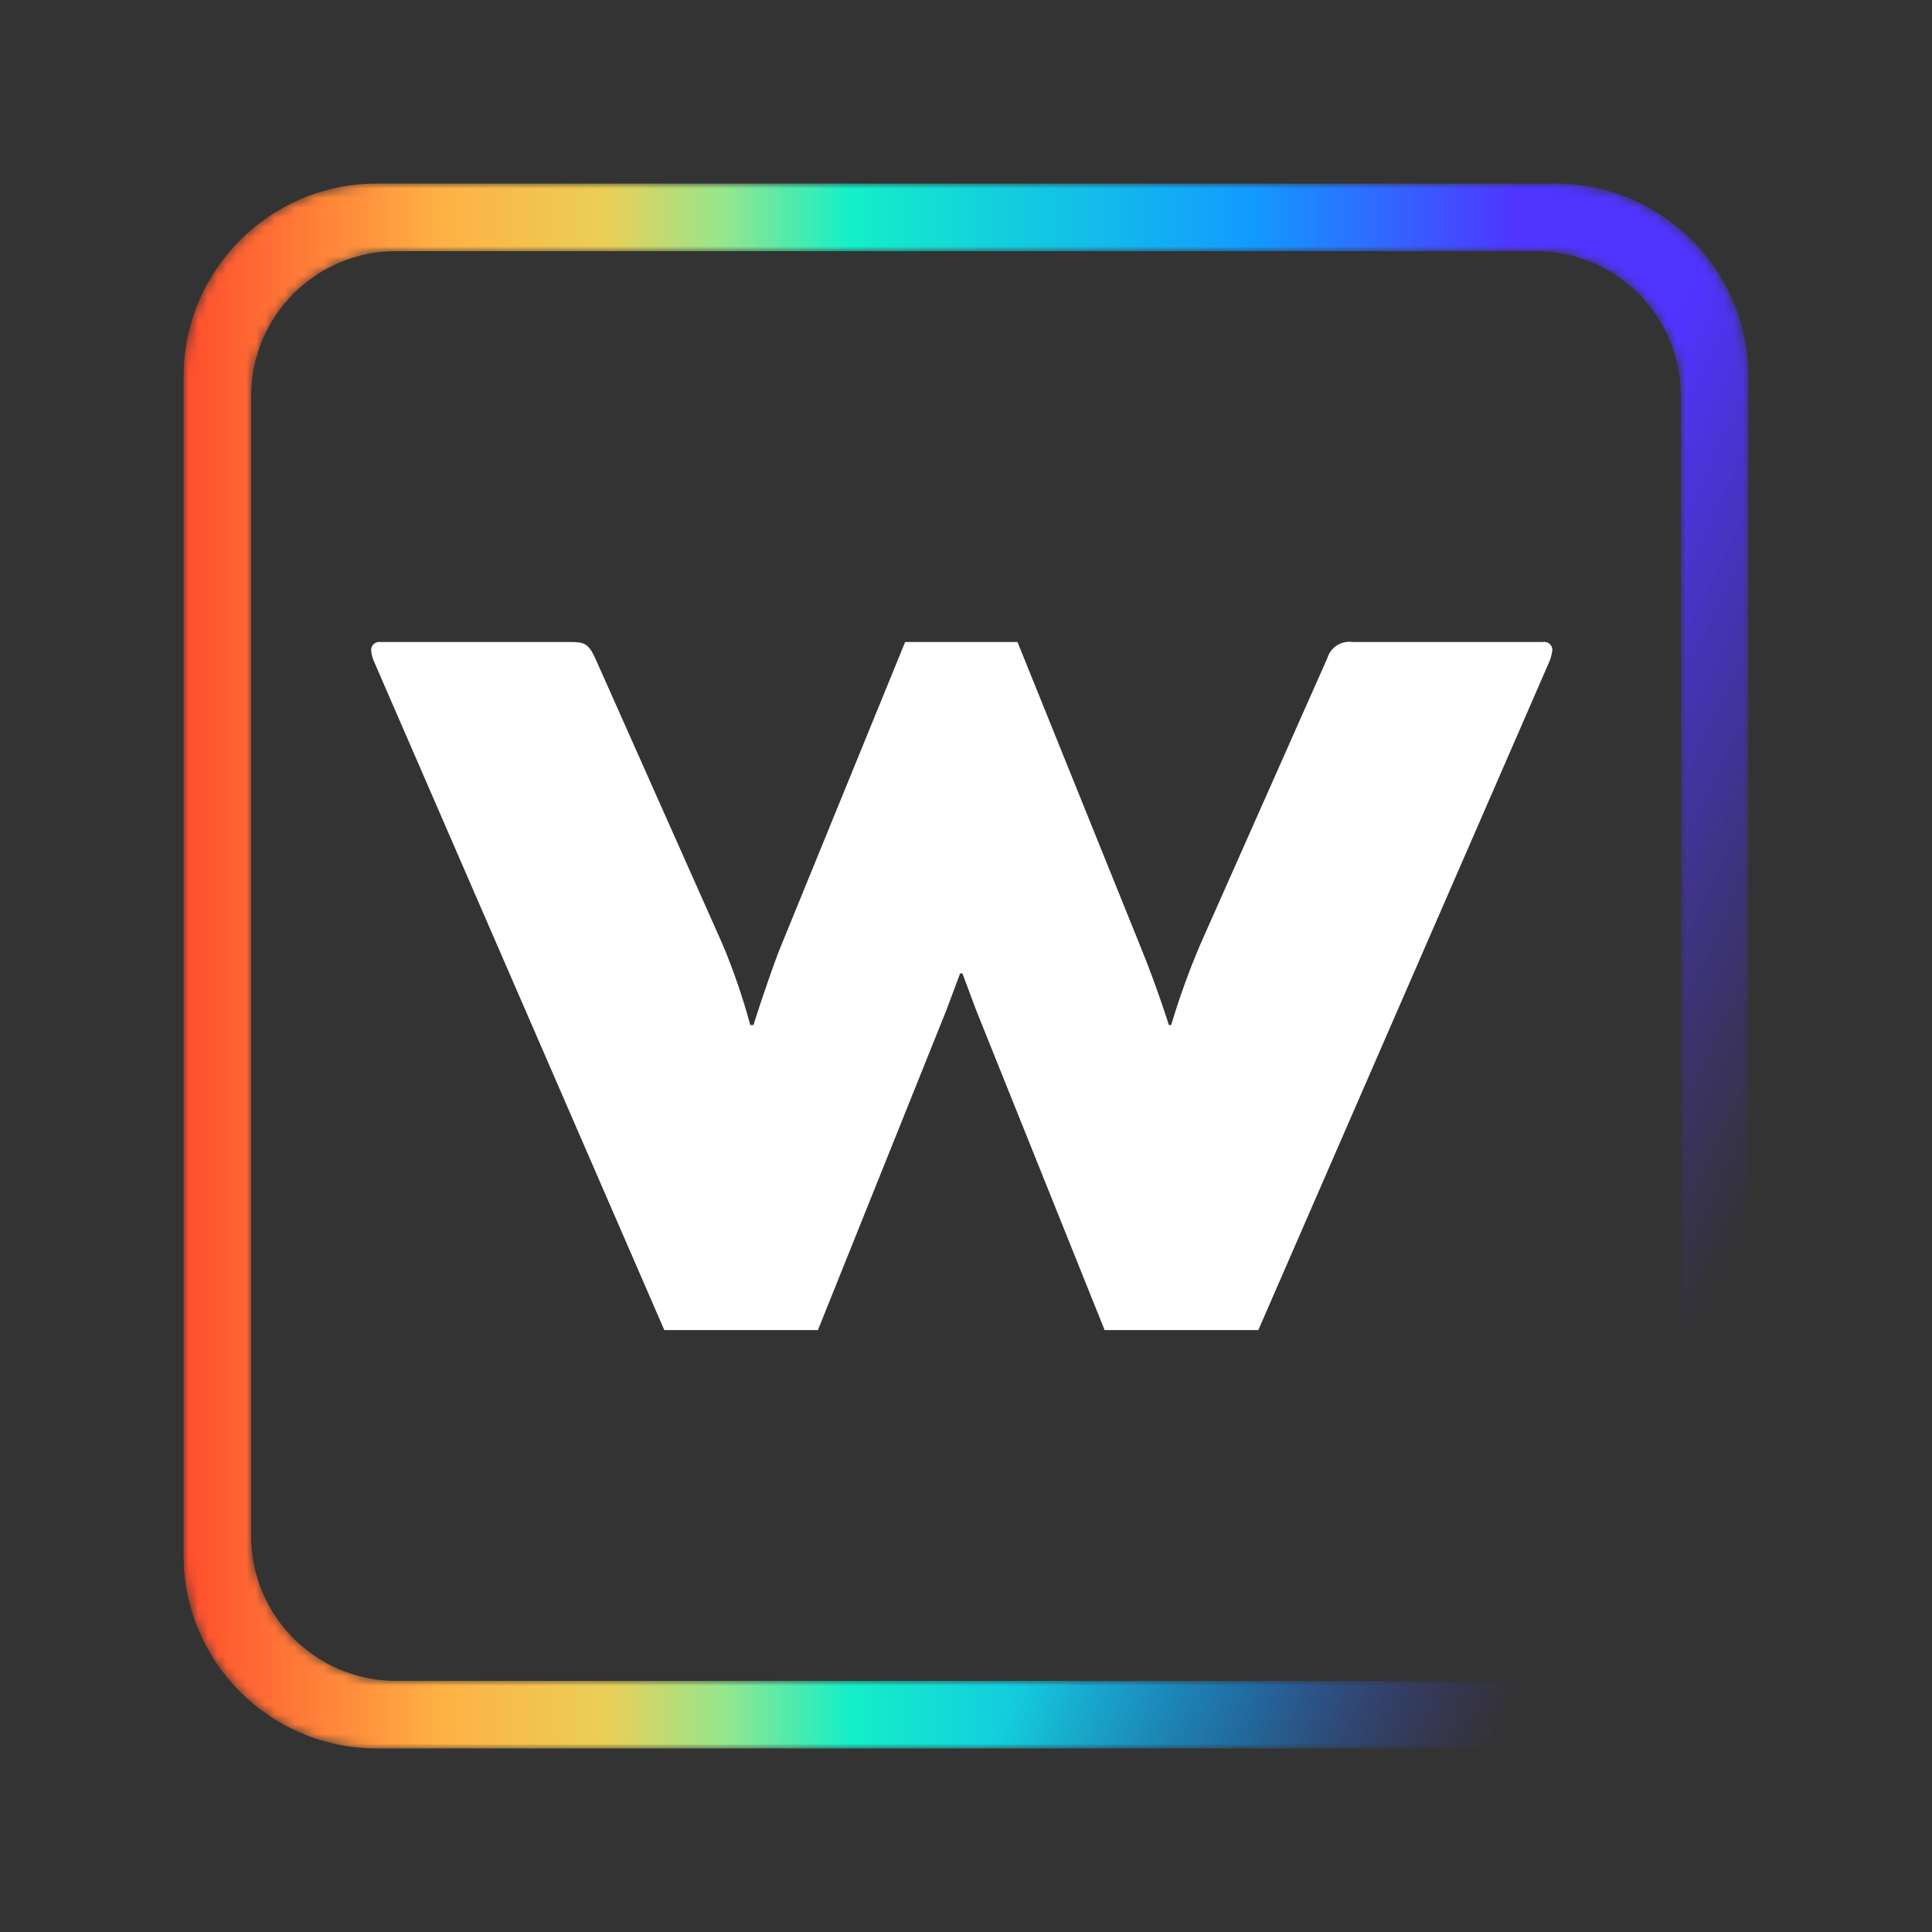
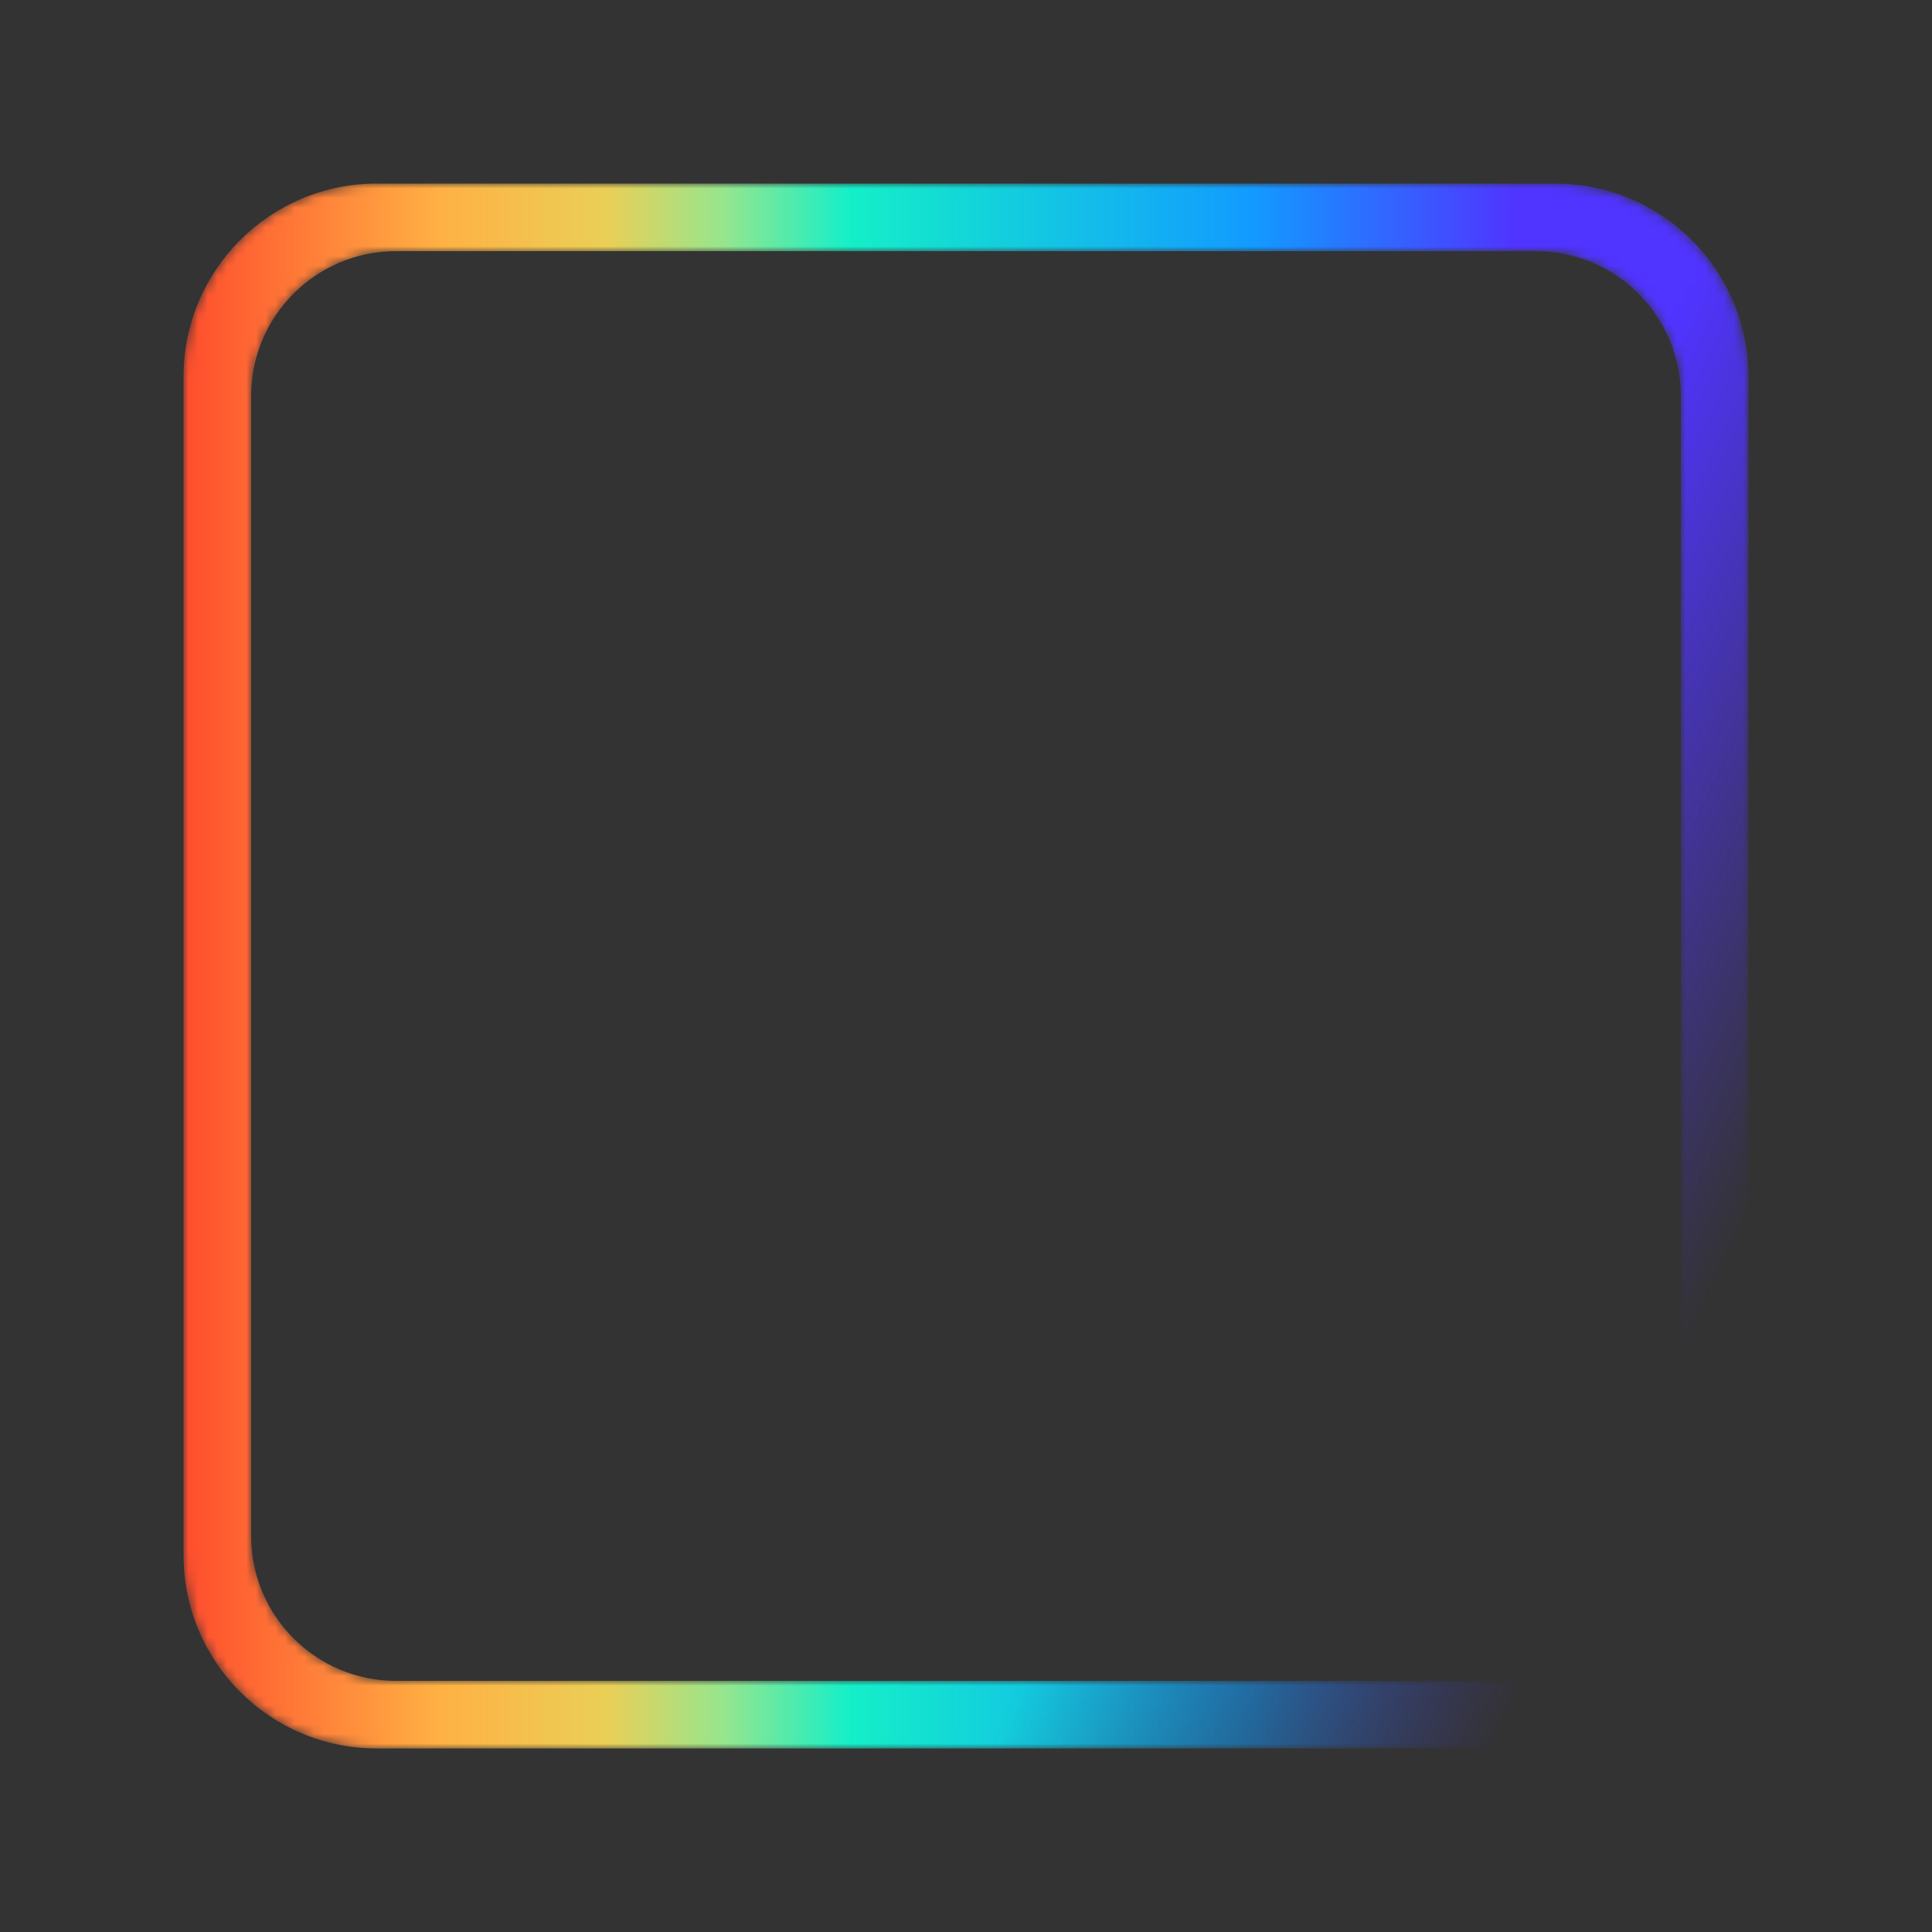
<svg xmlns="http://www.w3.org/2000/svg" width="200" height="200" viewBox="0 0 200 200" fill="none">
  <rect x="0" y="0" width="200" height="200" fill="#333333" stroke="none" />
-   <path d="M130.26 137.69H114.35L101.05 104.57L99.63 100.77H99.39L97.97 104.57L84.67 137.69H68.77L38.77 68.6C38.57 68.19 38.451 67.745 38.42 67.29C38.419 67.171 38.443 67.053 38.492 66.945C38.54 66.836 38.611 66.739 38.701 66.661C38.79 66.582 38.895 66.523 39.008 66.489C39.122 66.454 39.242 66.444 39.36 66.46H59C60.43 66.46 60.9 66.58 61.61 68.12L74.82 97.8C75.951 100.505 76.903 103.281 77.67 106.11H78C78 106.11 79.18 102.31 80.61 98.51L93.7 66.46H105.33L118.27 98.51C119.81 102.31 121 106.11 121 106.11H121.24C122.081 103.285 123.083 100.511 124.24 97.8L137.41 68.12C137.572 67.579 137.922 67.115 138.397 66.81C138.872 66.506 139.441 66.382 140 66.46H159.7C159.822 66.436 159.948 66.44 160.068 66.471C160.189 66.502 160.301 66.559 160.396 66.638C160.492 66.718 160.569 66.817 160.621 66.93C160.674 67.043 160.701 67.166 160.7 67.29C160.65 67.743 160.528 68.185 160.34 68.6L130.26 137.69Z" fill="white" />
  <mask id="mask0_201_295" style="mask-type:alpha" maskUnits="userSpaceOnUse" x="19" y="19" width="162" height="162">
    <path fill-rule="evenodd" clip-rule="evenodd" d="M39 19C27.954 19 19 27.954 19 39V161C19 172.046 27.954 181 39 181H161C172.046 181 181 172.046 181 161V39C181 27.954 172.046 19 161 19H39ZM41 26C32.716 26 26 32.716 26 41V159C26 167.284 32.716 174 41 174H159C167.284 174 174 167.284 174 159V41C174 32.716 167.284 26 159 26H41Z" fill="url(#paint0_linear_201_295)" />
  </mask>
  <g mask="url(#mask0_201_295)">
    <path fill-rule="evenodd" clip-rule="evenodd" d="M39 19C27.954 19 19 27.954 19 39V161C19 172.046 27.954 181 39 181H161C172.046 181 181 172.046 181 161V39C181 27.954 172.046 19 161 19H39ZM41 26C32.716 26 26 32.716 26 41V159C26 167.284 32.716 174 41 174H159C167.284 174 174 167.284 174 159V41C174 32.716 167.284 26 159 26H41Z" fill="url(#paint1_linear_201_295)" />
  </g>
  <defs>
    <linearGradient id="paint0_linear_201_295" x1="135" y1="113.5" x2="177.5" y2="134" gradientUnits="userSpaceOnUse">
      <stop stop-color="white" />
      <stop offset="1" stop-color="white" stop-opacity="0" />
    </linearGradient>
    <linearGradient id="paint1_linear_201_295" x1="19" y1="85" x2="157" y2="85" gradientUnits="userSpaceOnUse">
      <stop stop-color="#FF4D2D" />
      <stop offset="0.193" stop-color="#FFB144" />
      <stop offset="0.318" stop-color="#EACF57" />
      <stop offset="0.406" stop-color="#95E68E" />
      <stop offset="0.5" stop-color="#14EFC8" />
      <stop offset="0.8" stop-color="#129BFF" />
      <stop offset="1" stop-color="#5034FF" />
    </linearGradient>
  </defs>
</svg>